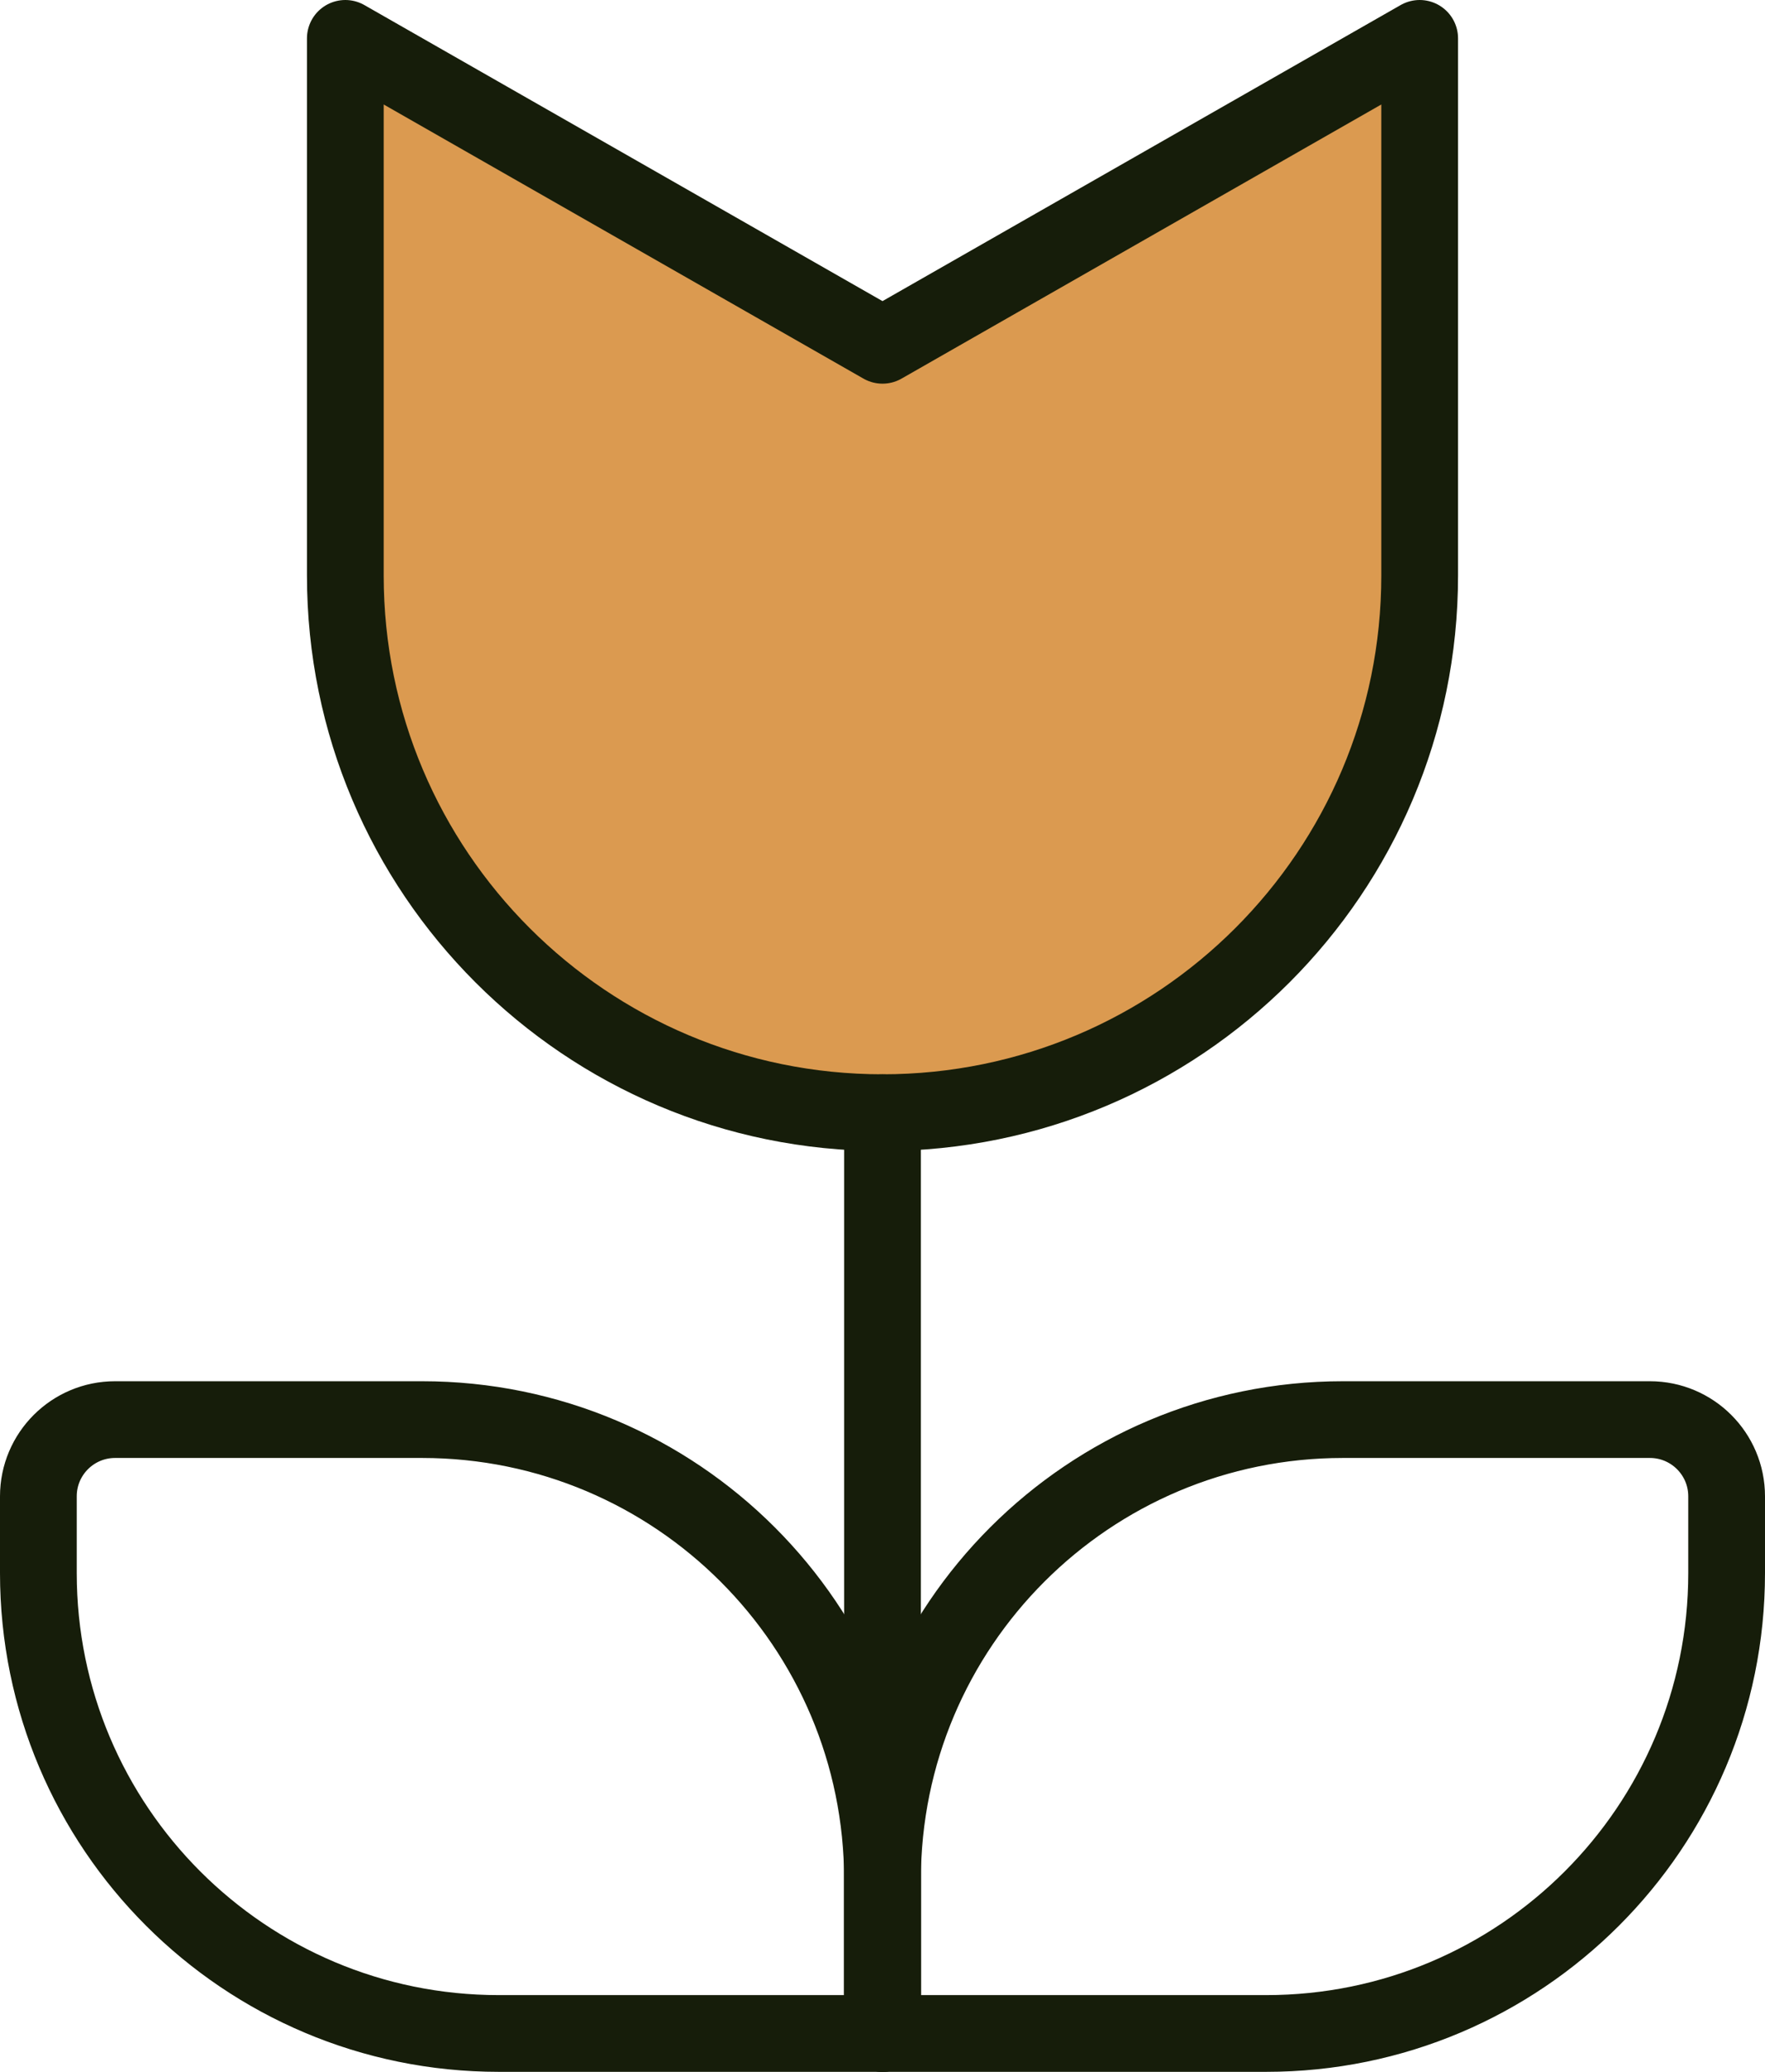
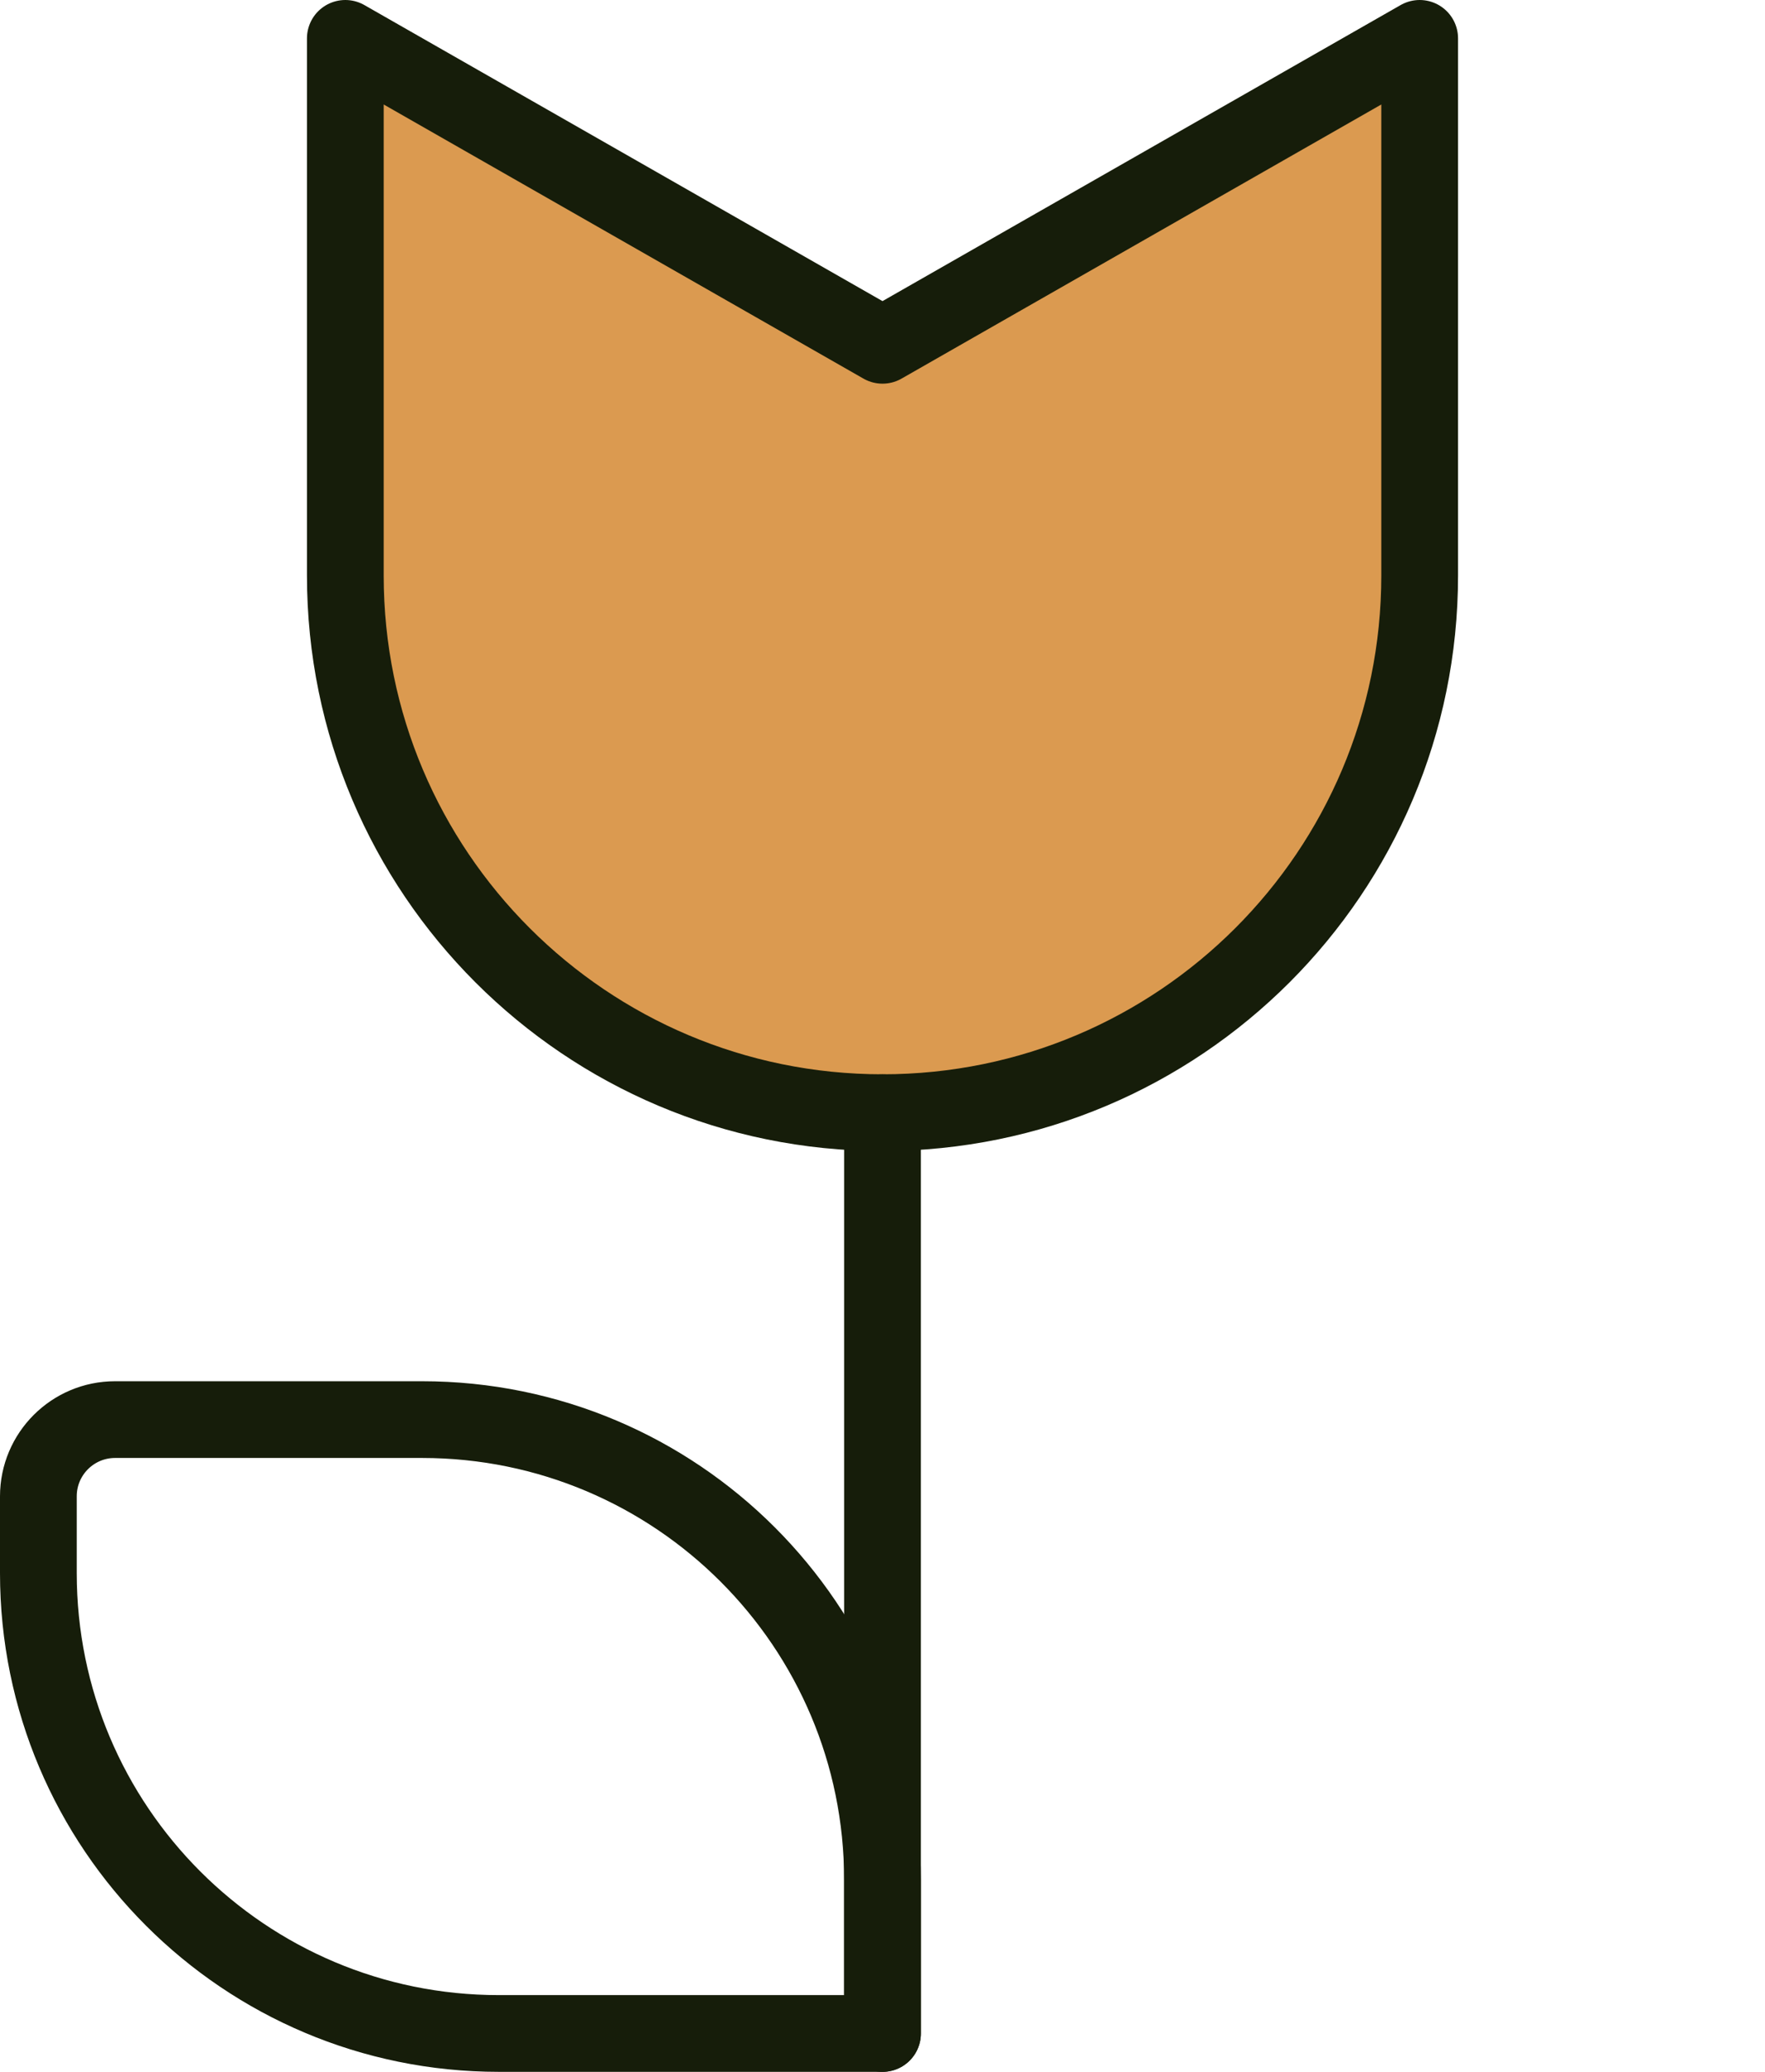
<svg xmlns="http://www.w3.org/2000/svg" width="46" height="54" viewBox="0 0 46 54" fill="none">
  <path d="M9 15V1L23 9L37 1V15C37 22.732 30.732 29 23 29C15.268 29 9 22.732 9 15Z" fill="#DB9A50" stroke="#161D0A" stroke-width="2" stroke-linecap="round" stroke-linejoin="round" />
  <path d="M23 29V53" stroke="#161D0A" stroke-width="2" stroke-linecap="round" stroke-linejoin="round" />
-   <path d="M23 49V53H33C39.628 53 45 47.628 45 41V39C45 37.895 44.104 37 43 37H35C28.373 37 23 42.372 23 49Z" stroke="#161D0A" stroke-width="2" stroke-linecap="round" stroke-linejoin="round" />
  <path d="M1 39V41C1 47.628 6.373 53 13 53H23V49C23 42.372 17.627 37 11 37H3C1.895 37 1 37.895 1 39Z" stroke="#161D0A" stroke-width="2" stroke-linecap="round" stroke-linejoin="round" />
</svg>